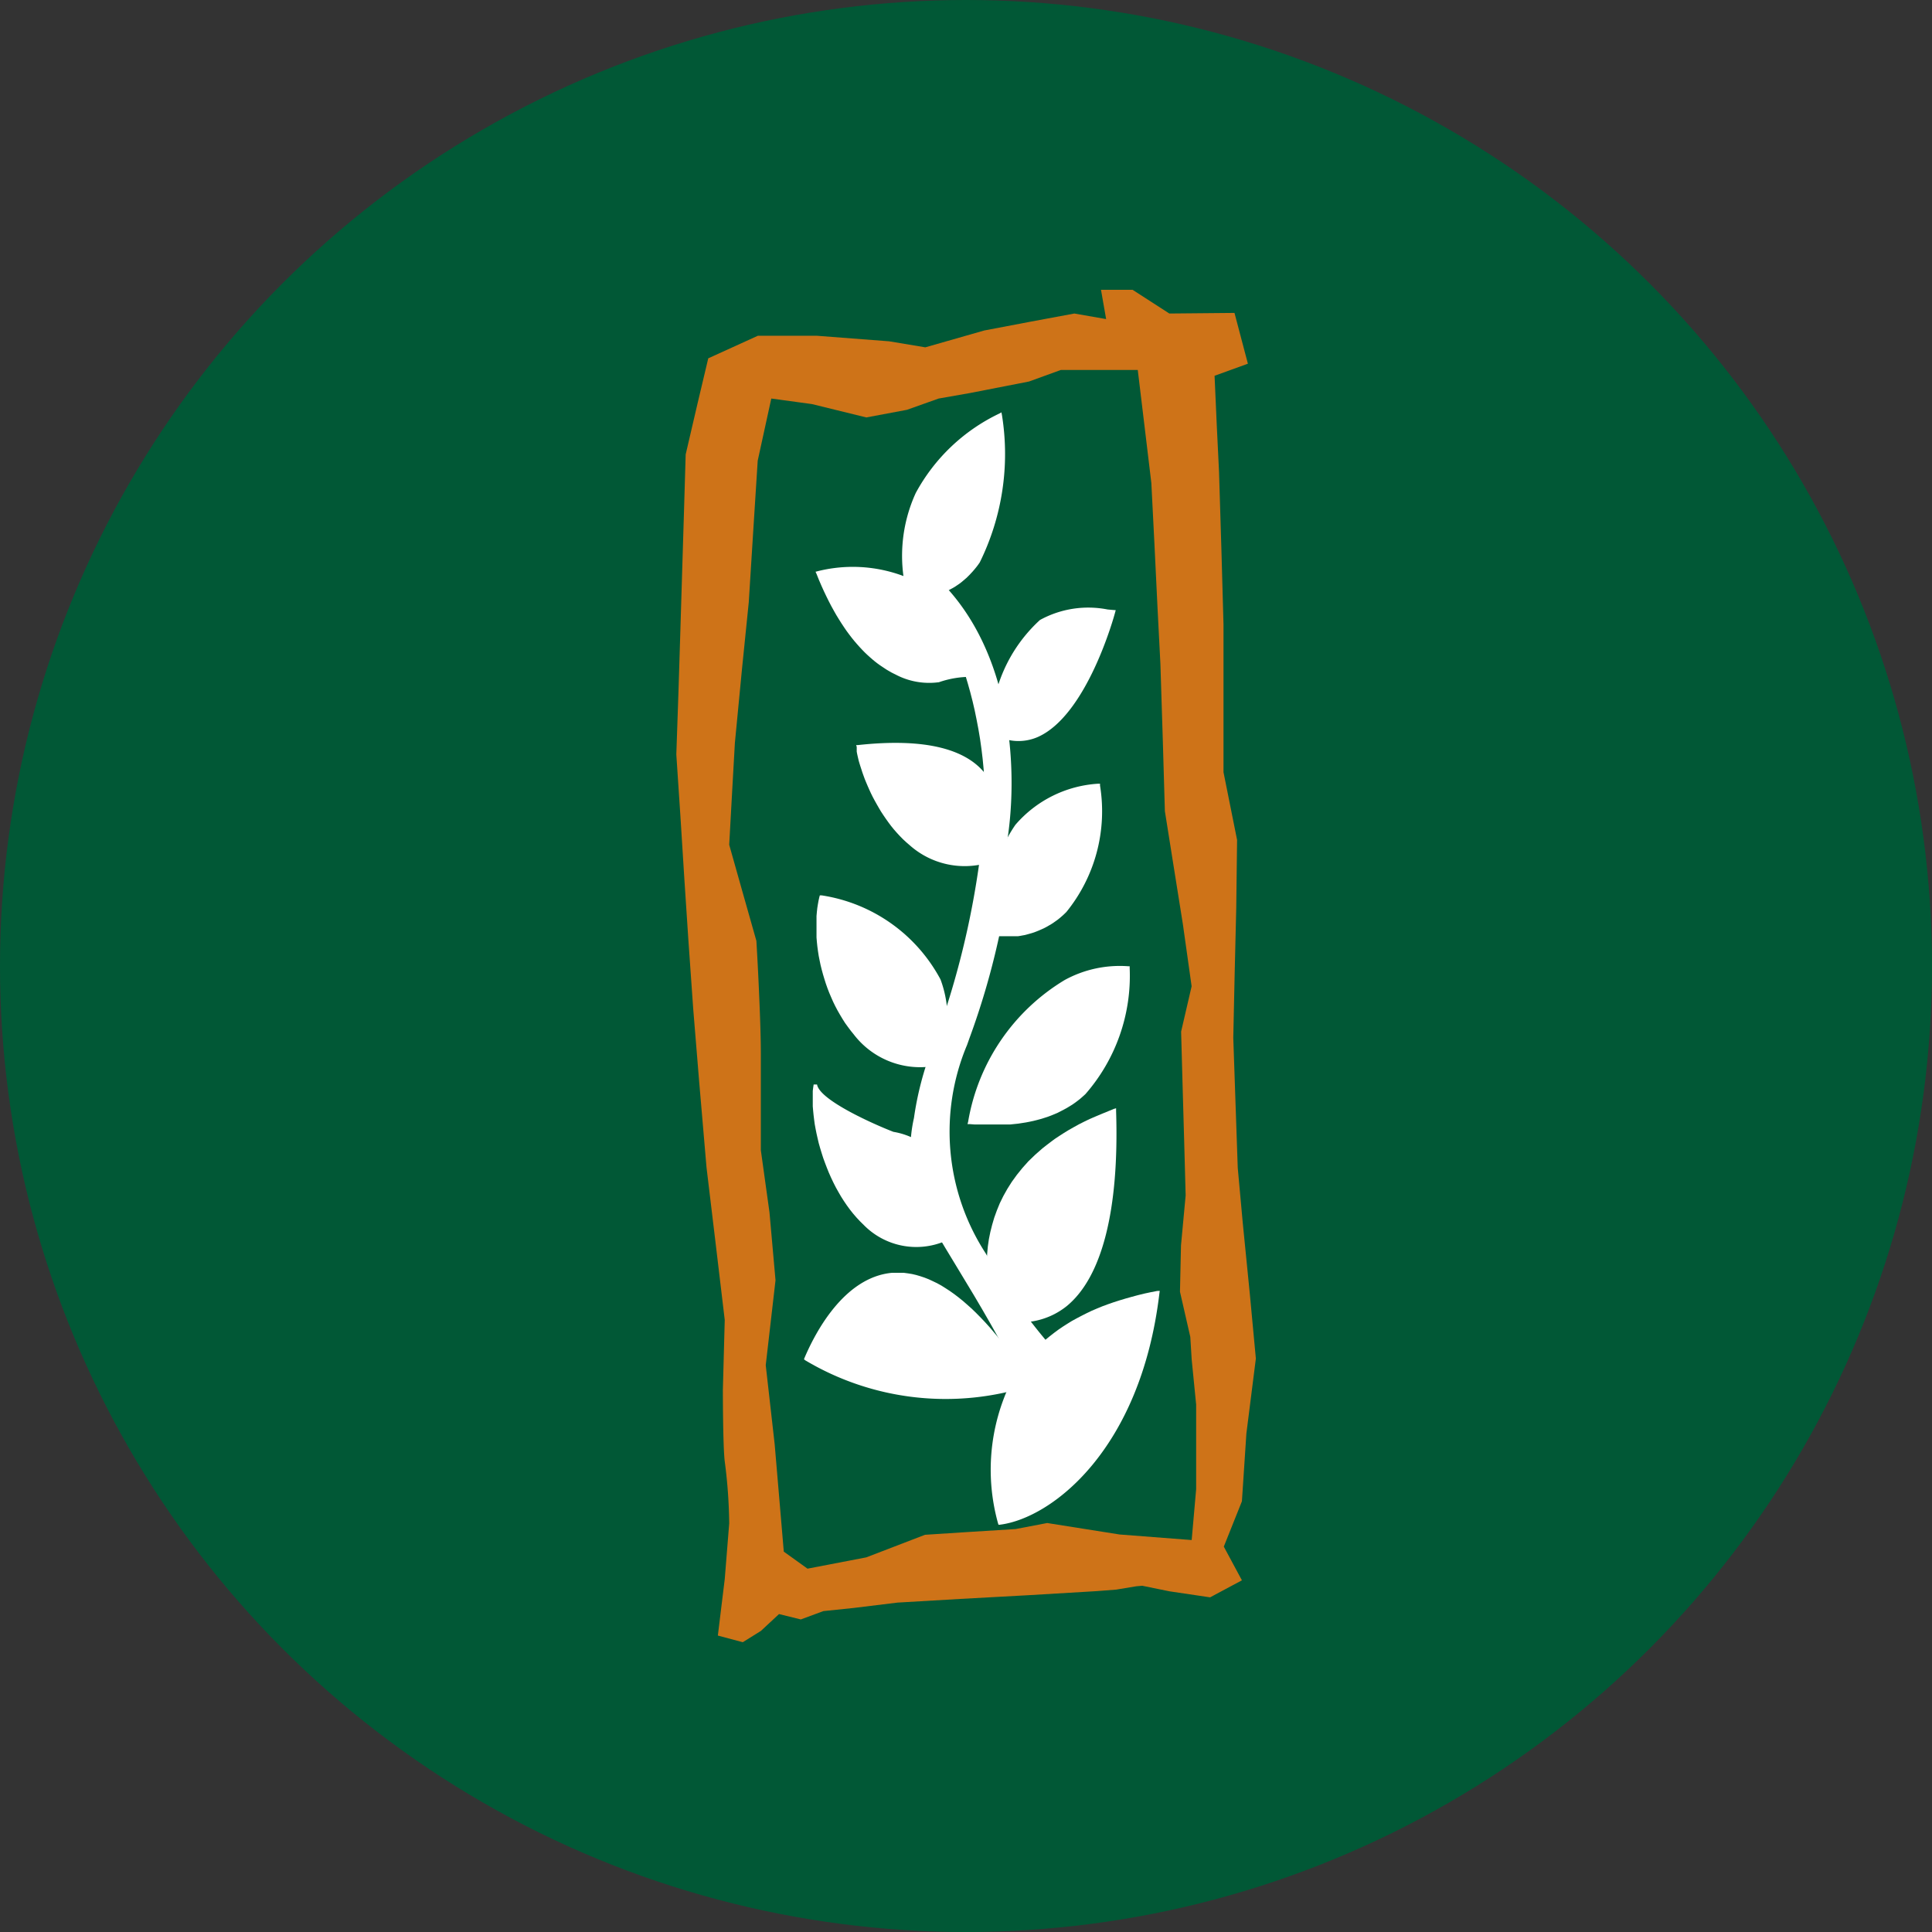
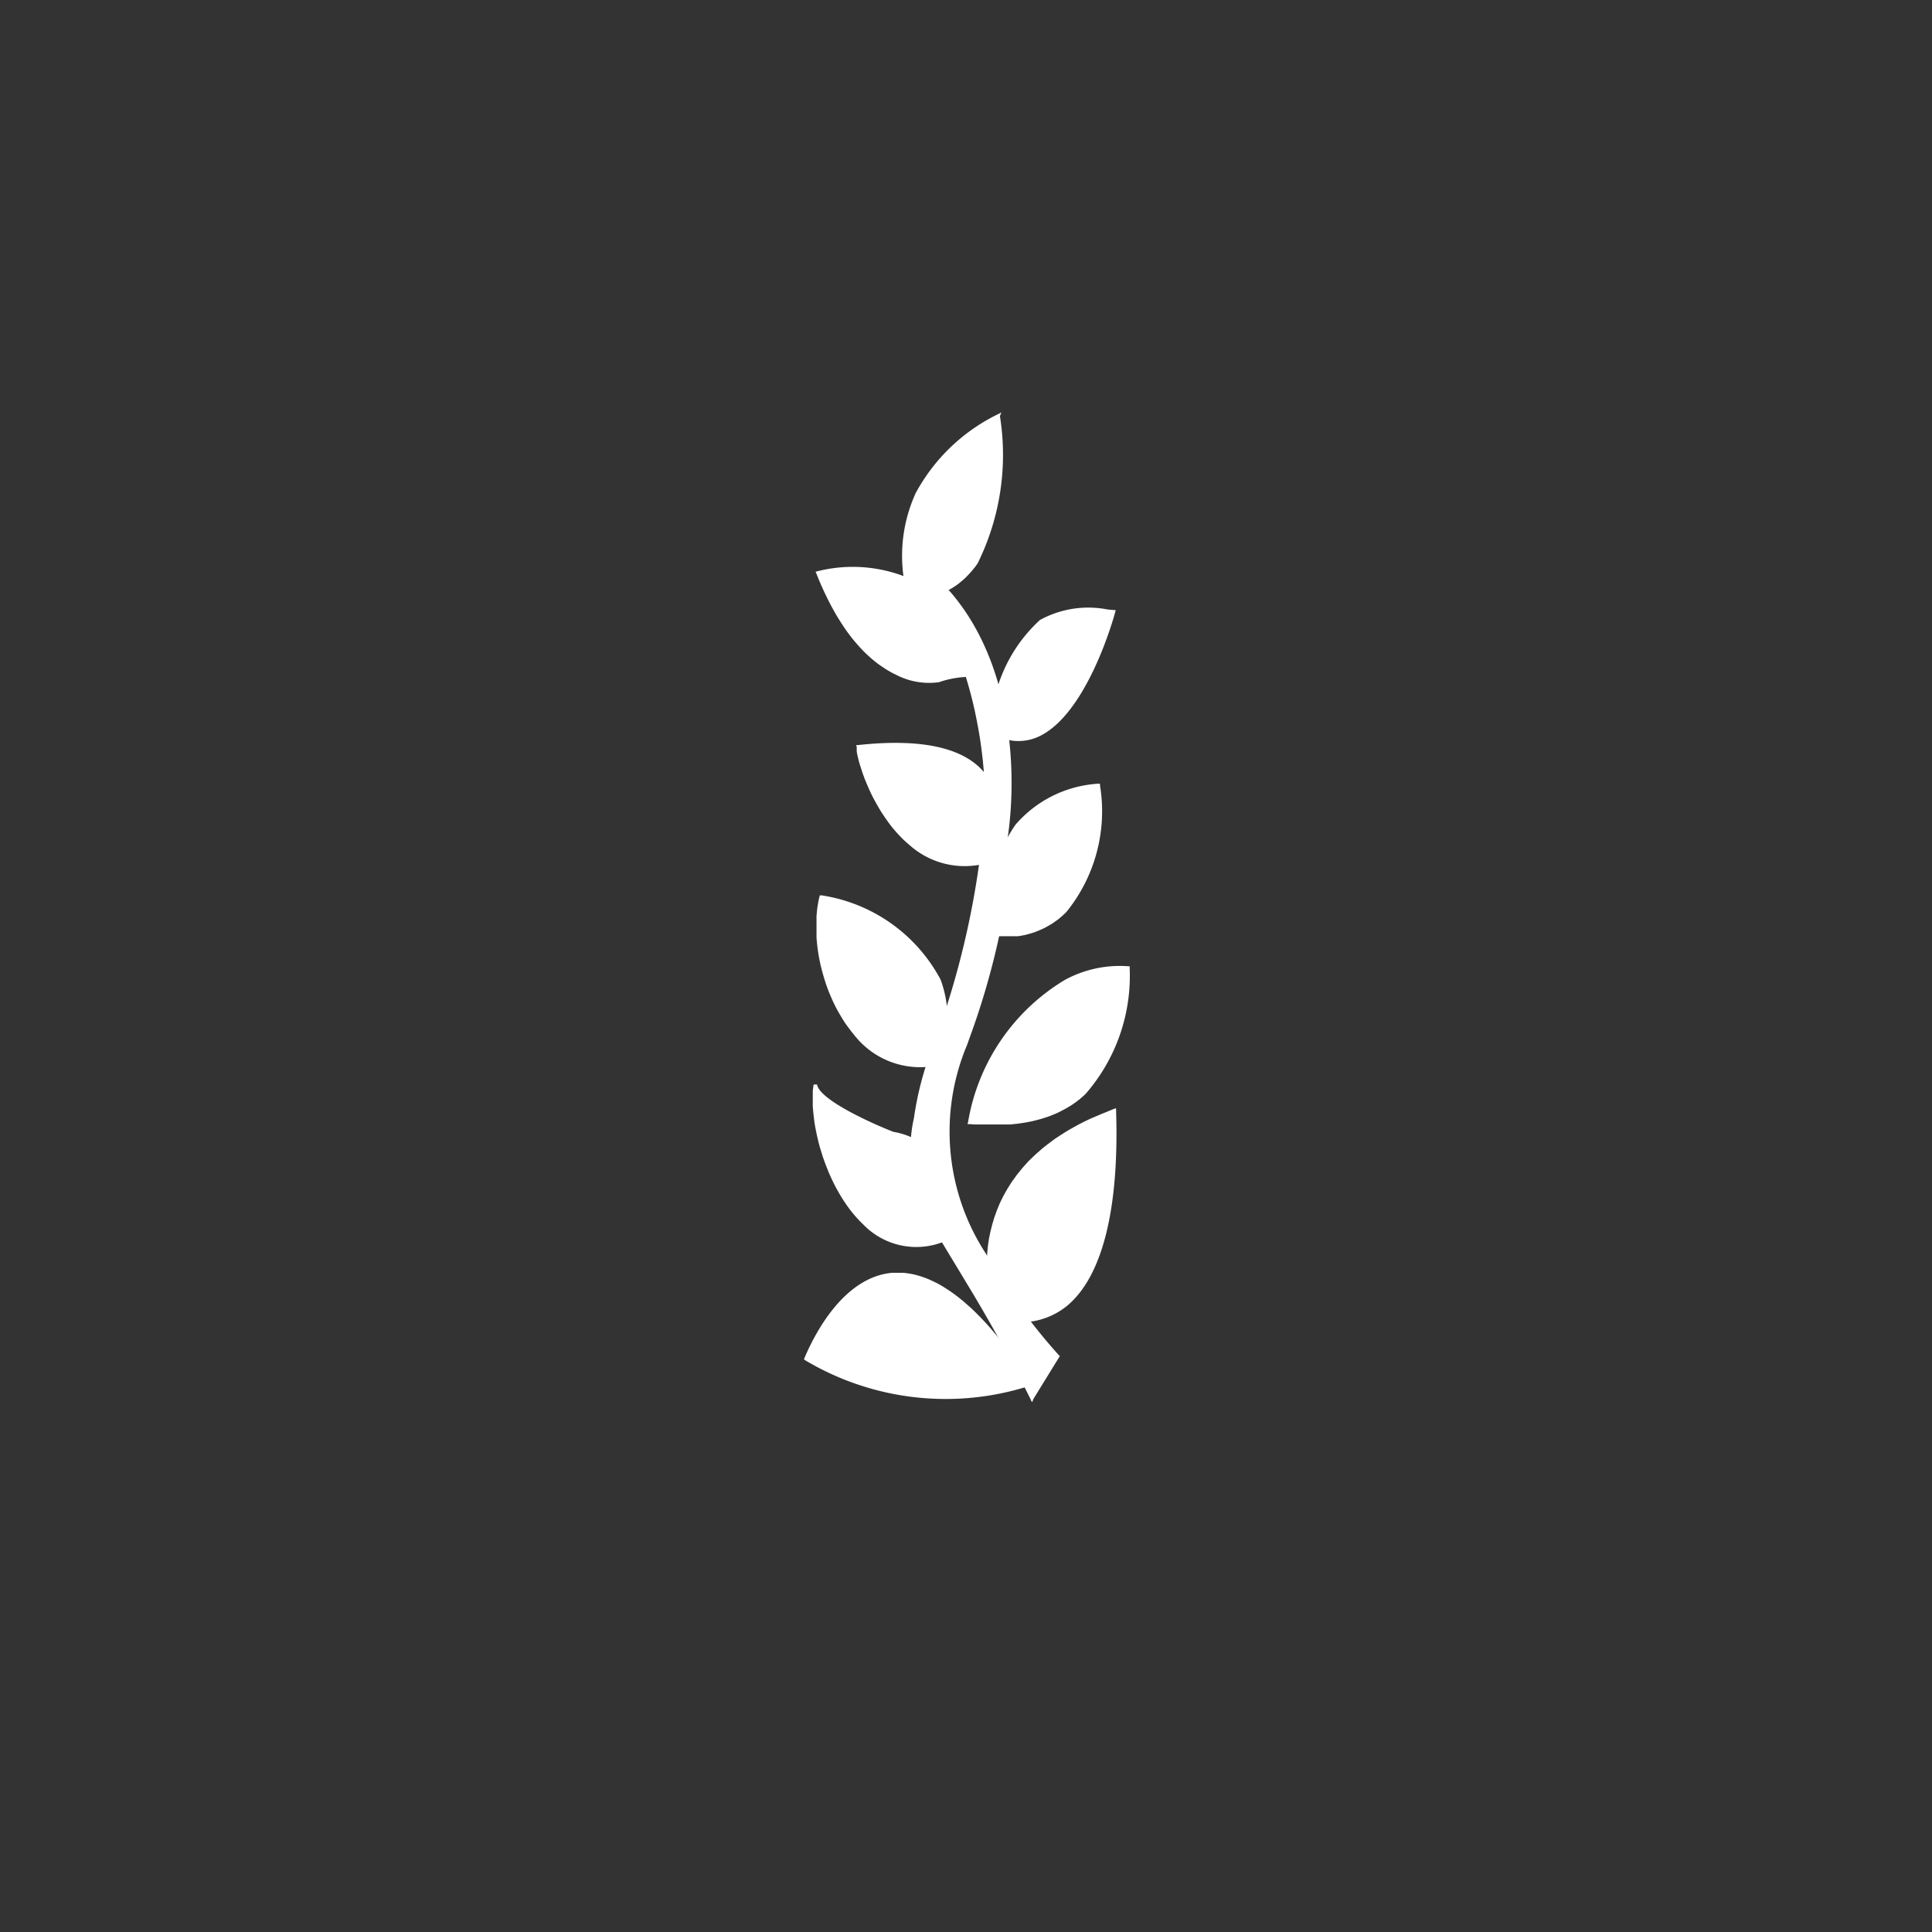
<svg xmlns="http://www.w3.org/2000/svg" width="32" height="32" viewBox="0 0 32 32">
  <rect x="0" y="0" width="32" height="32" fill="#333333" stroke="none" />
  <g transform="translate(-168 -821)">
-     <circle cx="16" cy="16" r="16" transform="translate(168 821)" fill="#015836" />
    <g transform="translate(179.2 825.8)">
      <g transform="translate(0 0)">
-         <path d="M55.634.526l.085.485L55.193.919l-.726.135L53.7,1.2l-.976.279-.6-.1-1.2-.092h-.973l-.822.374-.174.733-.2.859-.028.947-.029.951-.031,1.021-.031,1L48.6,8.223l.068,1.024.065,1.036L48.8,11.3l.08,1.138.1,1.223.043.5.077.9.148,1.233.154,1.294-.031,1.159s0,.935.031,1.184a8.5,8.5,0,0,1,.074,1.027l-.074.923-.114.935.413.11.3-.187.3-.279.361.089.373-.138.5-.052.729-.089,1.042-.061,1.116-.061,1.141-.068.322-.025L56.217,22l.1-.009.45.092.674.1.527-.282-.3-.558.3-.751.074-1.122.157-1.242-.1-1.07-.117-1.177-.083-.911-.037-1.076-.037-1.079.023-1.064.026-1.082.014-1.131-.225-1.122V6.07l-.034-1.22-.04-1.309-.037-.76-.037-.831.552-.2L57.845.909,56.766.919,56.157.526Zm-.666,1.328h1.275l.114.947.111.926.051,1.006.051,1.055.048.935.04,1.27.034,1.168.159,1,.139.871.145,1.03-.174.751.026.944.026.917.023.852-.077.828-.017.767.171.748.023.374.074.748v1.4l-.074.843-1.193-.092-1.2-.19-.524.1-.788.049-.712.046-.973.374-.973.187-.393-.282-.077-.908-.074-.871-.148-1.309.162-1.407-.1-1.125L50,14.778V13.187c0-.271-.013-.64-.028-.978-.02-.478-.046-.9-.046-.9l-.239-.843-.211-.748.048-.871.046-.816.117-1.217L49.8,5.7l.077-1.227.071-1.116.225-1.03.674.092.9.221.672-.126.526-.187.524-.092.973-.19Z" transform="translate(-48.598 -0.526)" fill="#ce7318" />
-         <path d="M52.239,5.289l.038-.006.038-.007.038-.007.038-.009.036-.01.035-.01.035-.011.035-.012.034-.013L52.6,5.19l.033-.014.033-.016.033-.016.031-.017.032-.017.031-.018.03-.02.03-.02.03-.021.028-.022.027-.023.027-.023.027-.023.026-.026.026-.026.025-.027.025-.027.024-.028.024-.029.023-.029.023-.031.022-.032a4.058,4.058,0,0,0,.368-2.437L53.569,2.2l-.036.02a3.081,3.081,0,0,0-1.383,1.315,2.5,2.5,0,0,0-.156,1.631l0,.017.014.006.213.093.008,0h.008Z" transform="translate(-48.182 -0.17)" fill="#fff" />
+         <path d="M52.239,5.289l.038-.006.038-.007.038-.007.038-.009.036-.01.035-.01.035-.011.035-.012.034-.013l.033-.014.033-.016.033-.016.031-.017.032-.017.031-.018.03-.02.03-.02.03-.021.028-.022.027-.023.027-.023.027-.023.026-.026.026-.026.025-.027.025-.027.024-.028.024-.029.023-.029.023-.031.022-.032a4.058,4.058,0,0,0,.368-2.437L53.569,2.2l-.036.02a3.081,3.081,0,0,0-1.383,1.315,2.5,2.5,0,0,0-.156,1.631l0,.017.014.006.213.093.008,0h.008Z" transform="translate(-48.182 -0.17)" fill="#fff" />
        <path d="M55.264,4.907l-.1-.009a1.661,1.661,0,0,0-1.121.174,2.493,2.493,0,0,0-.811,1.842l0,.022.018.011a.8.8,0,0,0,.764.06c.809-.366,1.256-1.991,1.274-2.061l.01-.037Z" transform="translate(-48.018 0.397)" fill="#fff" />
        <path d="M53.3,9.8l.031,0,.032,0,.032,0,.033,0h.139l.036,0,.036,0,.038,0,.038-.006.038-.007.039-.007.038-.01.039-.011.039-.011.04-.013.039-.015.039-.016.039-.017.04-.018.039-.02.038-.022.039-.022.039-.025.038-.027.038-.027.036-.029.036-.031.036-.033.035-.034a2.648,2.648,0,0,0,.558-2.094l0-.031H55a1.965,1.965,0,0,0-1.366.682,2.347,2.347,0,0,0-.361,1.816l0,.025Z" transform="translate(-48.017 0.907)" fill="#fff" />
        <path d="M51.256,6.784v.022l0,.026,0,.029.006.033.008.037.009.039.01.043.013.044.015.048.016.049.017.053.019.053.02.055.023.056.025.059.026.059.027.059.03.061.032.06.034.061.035.061.036.061.04.061.041.06.042.059.044.059.047.058.049.056.05.054.053.054.054.05.057.049a1.37,1.37,0,0,0,1.286.293l.014,0,.006-.014a1.6,1.6,0,0,0,0-1.386c-.311-.488-1.041-.675-2.166-.552l-.027,0Z" transform="translate(-48.266 0.788)" fill="#fff" />
        <path d="M52.925,12.385l.079.006.078,0,.076,0h.222l.072,0,.071,0,.068,0,.067-.007.067-.007.065-.01.064-.01.062-.012.061-.013.06-.015L54.1,12.3l.058-.018.056-.018.056-.021.054-.022.052-.022.051-.026.05-.026.05-.027.048-.029.047-.029.046-.032.044-.033.043-.034.042-.037.041-.037A2.975,2.975,0,0,0,55.572,9.8V9.77l-.027,0a1.9,1.9,0,0,0-1.049.228,3.4,3.4,0,0,0-1.6,2.349l-.01.038Z" transform="translate(-48.061 1.434)" fill="#fff" />
        <path d="M50.711,8.828l-.013.058-.011.061-.01.063-.007.064-.006.068,0,.068,0,.07v.071l0,.072,0,.074.006.074.008.076.01.075L50.7,9.8l.015.076.016.077.019.077.021.077.023.077.024.076.027.077.029.075.032.075.033.075.035.072.038.072.04.07.042.07.043.068.047.065.048.064.051.063a1.385,1.385,0,0,0,1.366.514l.015,0,.007-.013a1.867,1.867,0,0,0,.047-1.414A2.69,2.69,0,0,0,50.748,8.8L50.719,8.8Z" transform="translate(-48.34 1.23)" fill="#fff" />
        <path d="M50.624,11.382l-.008.052-.007.056,0,.059,0,.063v.065l0,.068.006.071.007.071.009.075.01.076.014.077.016.08.018.08.019.081.023.081.025.082.026.082.03.082.031.081.033.082.036.081.038.08.04.079.043.077.044.076.047.074.049.072.051.07.054.068.056.065.059.063.06.059a1.22,1.22,0,0,0,1.343.27l.013-.006.006-.012a1.624,1.624,0,0,0,0-1.165,1.206,1.206,0,0,0-.87-.629h0c-.338-.131-1.223-.526-1.265-.784h-.059Z" transform="translate(-48.347 1.779)" fill="#fff" />
        <path d="M55.276,11.72l-.1.041-.1.041-.1.042-.1.043-.091.044-.089.045-.085.047-.083.047-.08.049-.076.049-.074.049-.07.052-.068.052-.065.051-.122.107-.113.109-.1.112-.092.114-.083.115-.074.117-.066.118-.058.118-.049.12-.043.119-.035.119-.03.119-.024.119-.017.118-.011.117-.008.115,0,.113,0,.11.006.109.009.107.011.1.015.1.017.1.019.092.019.088,0,.017.015.006a1.224,1.224,0,0,0,1.212-.182c.59-.482.873-1.6.82-3.236v-.043Z" transform="translate(-48.027 1.847)" fill="#fff" />
        <path d="M54.236,15.778l-.077-.118-.076-.114-.077-.109-.076-.107-.075-.1-.076-.1-.075-.094-.075-.089-.074-.087-.074-.082-.074-.078-.074-.075-.073-.071-.074-.066-.072-.063-.073-.059-.072-.055-.072-.051-.072-.047-.07-.044-.071-.039-.071-.034-.069-.032-.069-.027-.069-.023-.068-.02-.068-.016-.068-.011-.067-.009-.067,0H52l-.066,0c-.8.077-1.276,1.009-1.445,1.407l-.01.025.02.016a4.544,4.544,0,0,0,3.723.422l.039-.014Z" transform="translate(-48.363 2.324)" fill="#fff" />
-         <path d="M55.988,14.206l-.109.021-.107.023-.106.026-.1.027-.1.028-.1.03-.1.032-.095.033-.092.034-.09.037-.089.038-.085.041-.083.042-.082.043-.08.044-.076.047-.075.048-.073.05-.07.052-.068.053-.066.054-.064.056-.062.058-.059.06-.057.06-.055.063-.053.065-.05.065-.048.068-.046.07-.044.07-.041.072a3.313,3.313,0,0,0-.214,2.337l.008.025.023,0c.858-.107,2.334-1.241,2.642-3.83l.006-.043Z" transform="translate(-48.019 2.376)" fill="#fff" />
        <path d="M50.665,4.426l.04.1.04.093.041.091.041.086.041.083.042.081.042.076.042.074.043.07.043.068.043.065.042.061.043.058.043.056.043.053.043.05.043.048.042.045.042.043.042.04.042.038.041.036.041.034.041.032.04.029.04.027.039.026.038.025.038.022.036.021.035.018.035.017a1.188,1.188,0,0,0,.709.13h.008a1.585,1.585,0,0,1,.533-.09L53.2,6.119l.044.047a.59.59,0,0,0,.008-.065,1.461,1.461,0,0,0-.444-1.227,2.39,2.39,0,0,0-2.124-.492l-.035.009Z" transform="translate(-48.341 0.279)" fill="#fff" />
        <path d="M52.08,4.732l.046.009.047.017.048.027.049.037.05.047.051.054.051.063.051.071.052.078.051.086.051.094.051.1.05.107.049.113.048.119.048.125.046.13.043.135.042.14.04.143.038.148.035.151.032.156.03.158.027.161.023.164.02.166.016.168.012.169.009.172,0,.172v.172a14.229,14.229,0,0,1-.869,3.925,5.275,5.275,0,0,0-.306,1.168,2.379,2.379,0,0,0,.454,2l0,0a27.232,27.232,0,0,1,1.473,2.648l.023.052.029-.047.423-.686.014-.022-.018-.018A9.442,9.442,0,0,1,53.3,15.721a3.7,3.7,0,0,1-.309-3.454l.04-.113a12.662,12.662,0,0,0,.727-3.228l0-.072-.051.047-.129.114.049.032c.231-1.174.2-3.7-1.59-4.877l-.051-.034L52,4.2l.054.5,0,.027Z" transform="translate(-48.173 0.24)" fill="#fff" />
        <path d="M54.216,15.556l-1.467-2.393-.015-.022-.023.011-.324.164-.031.015.018.032c.146.248.281.47.412.686.362.595.7,1.158,1.207,2.156l.034.068.02-.074.172-.616,0-.015Z" transform="translate(-48.128 2.152)" fill="#fff" />
      </g>
    </g>
  </g>
</svg>